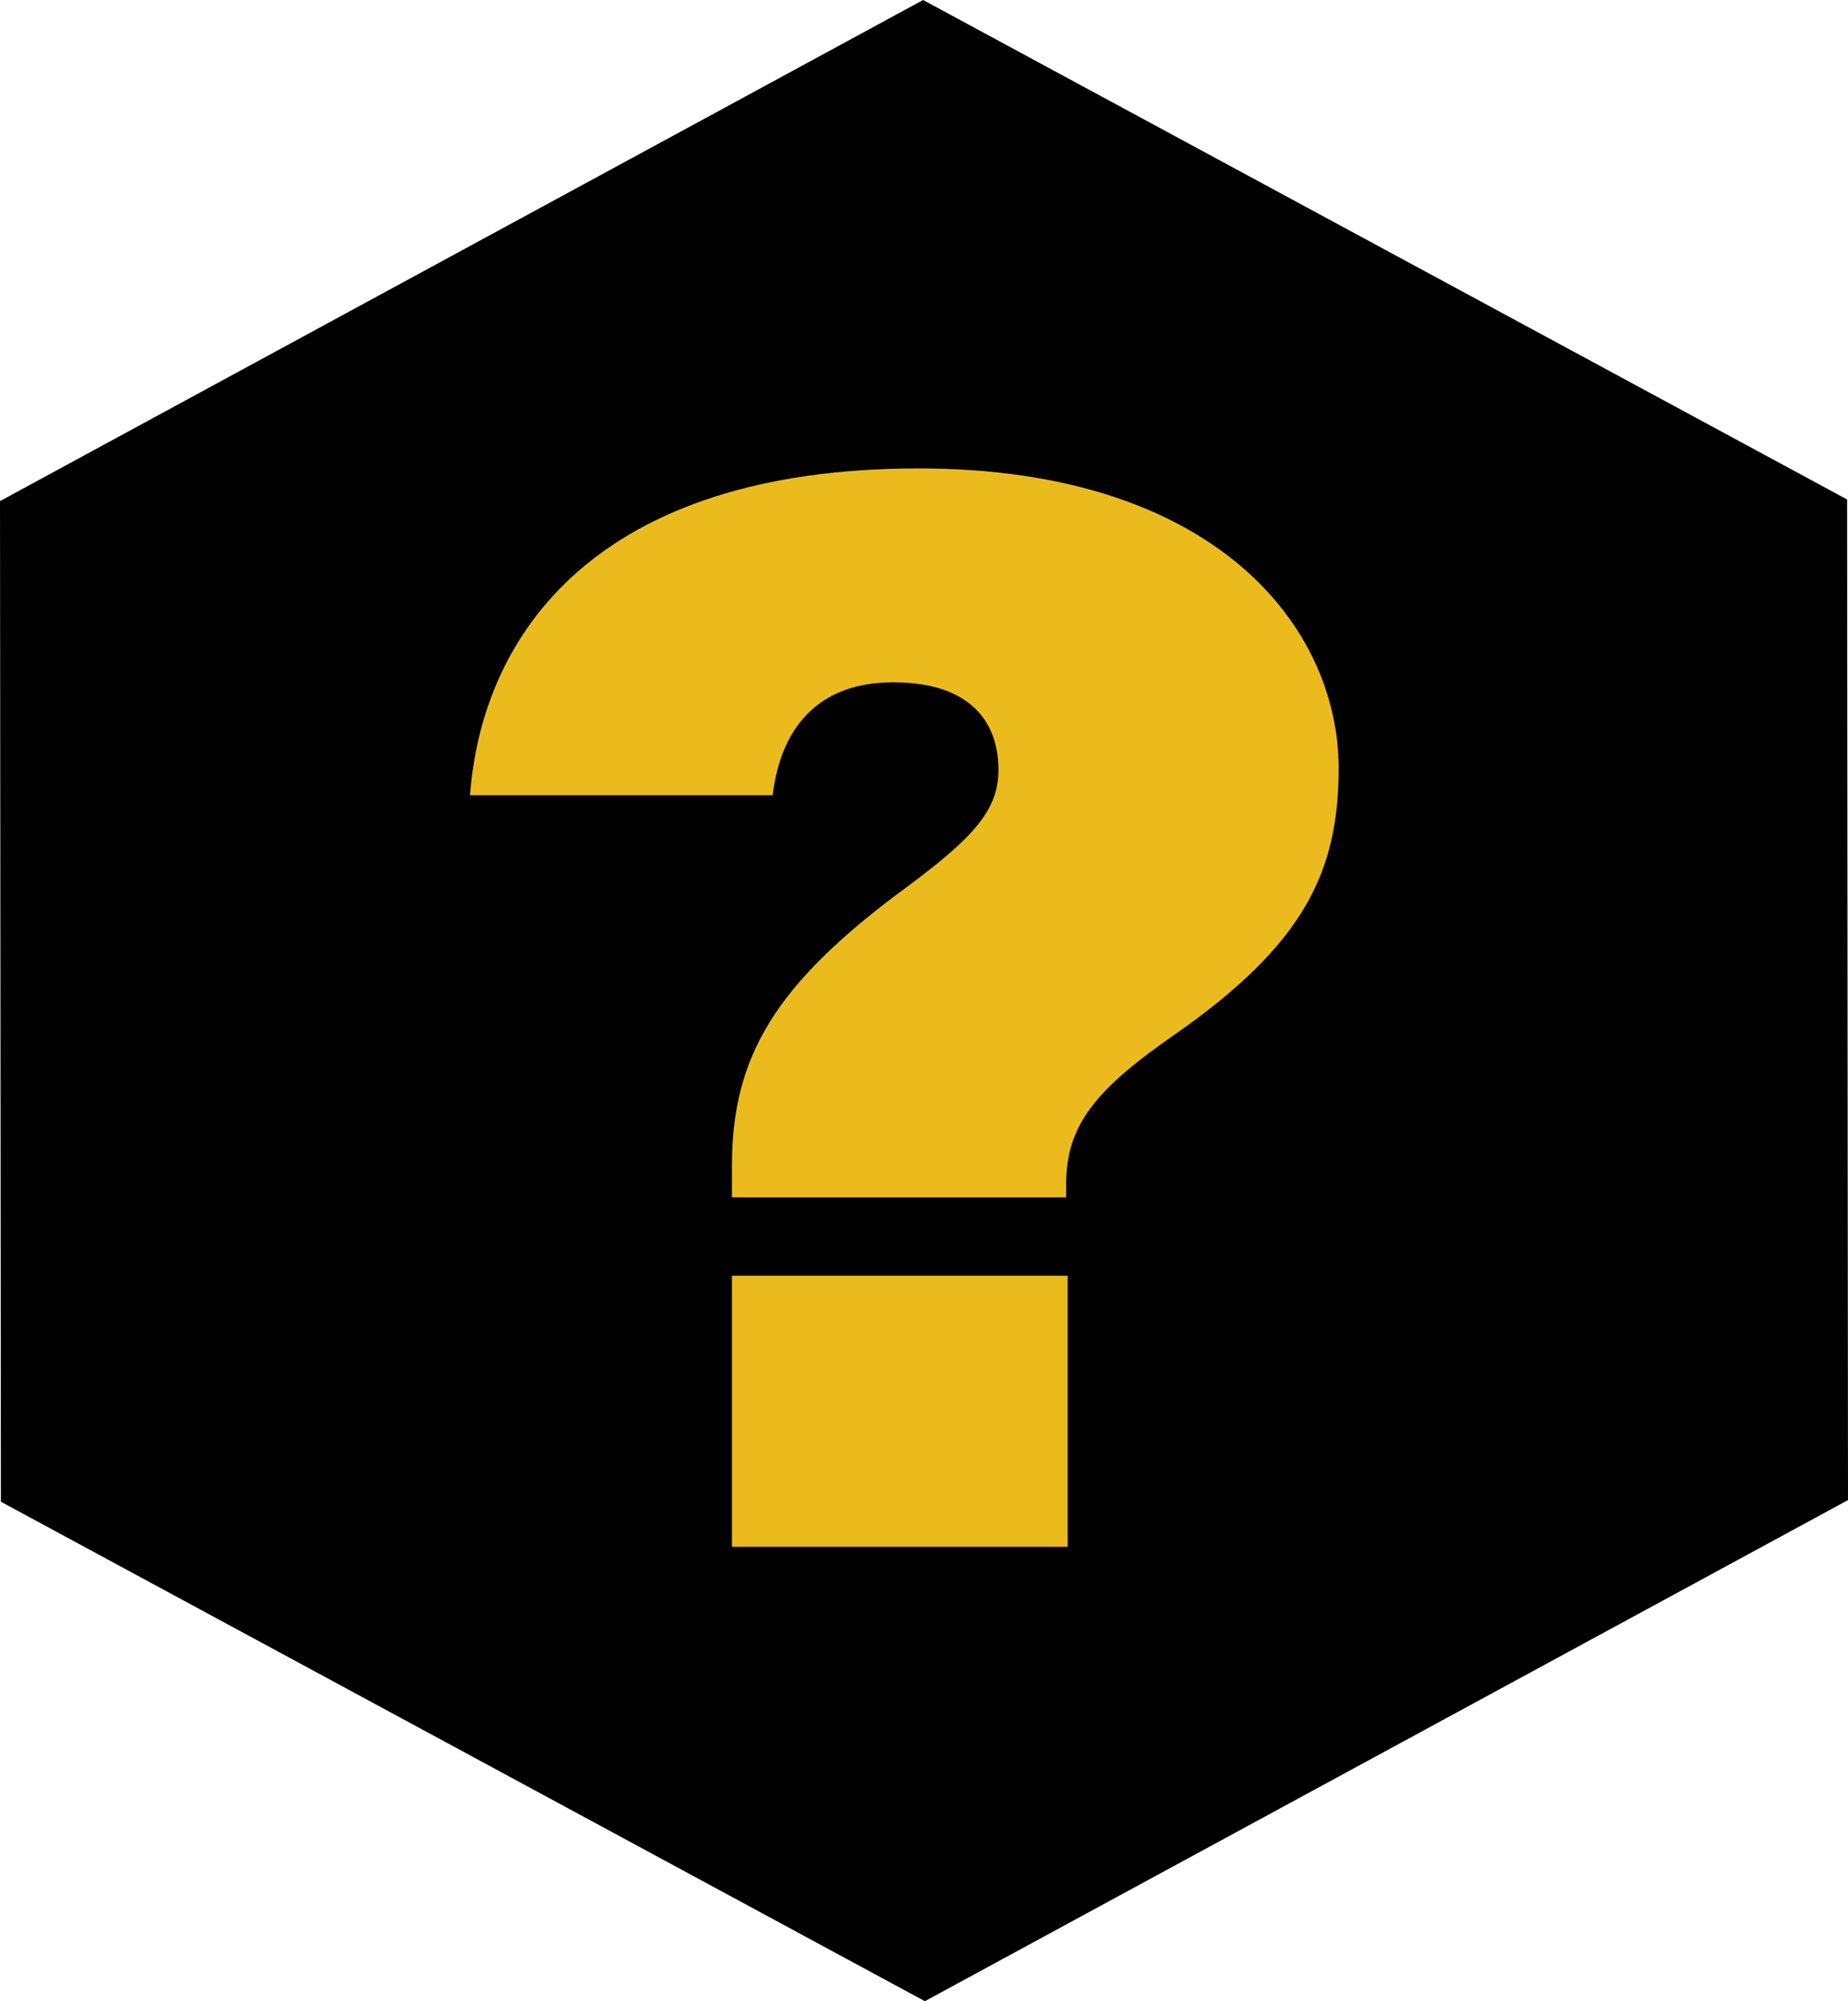
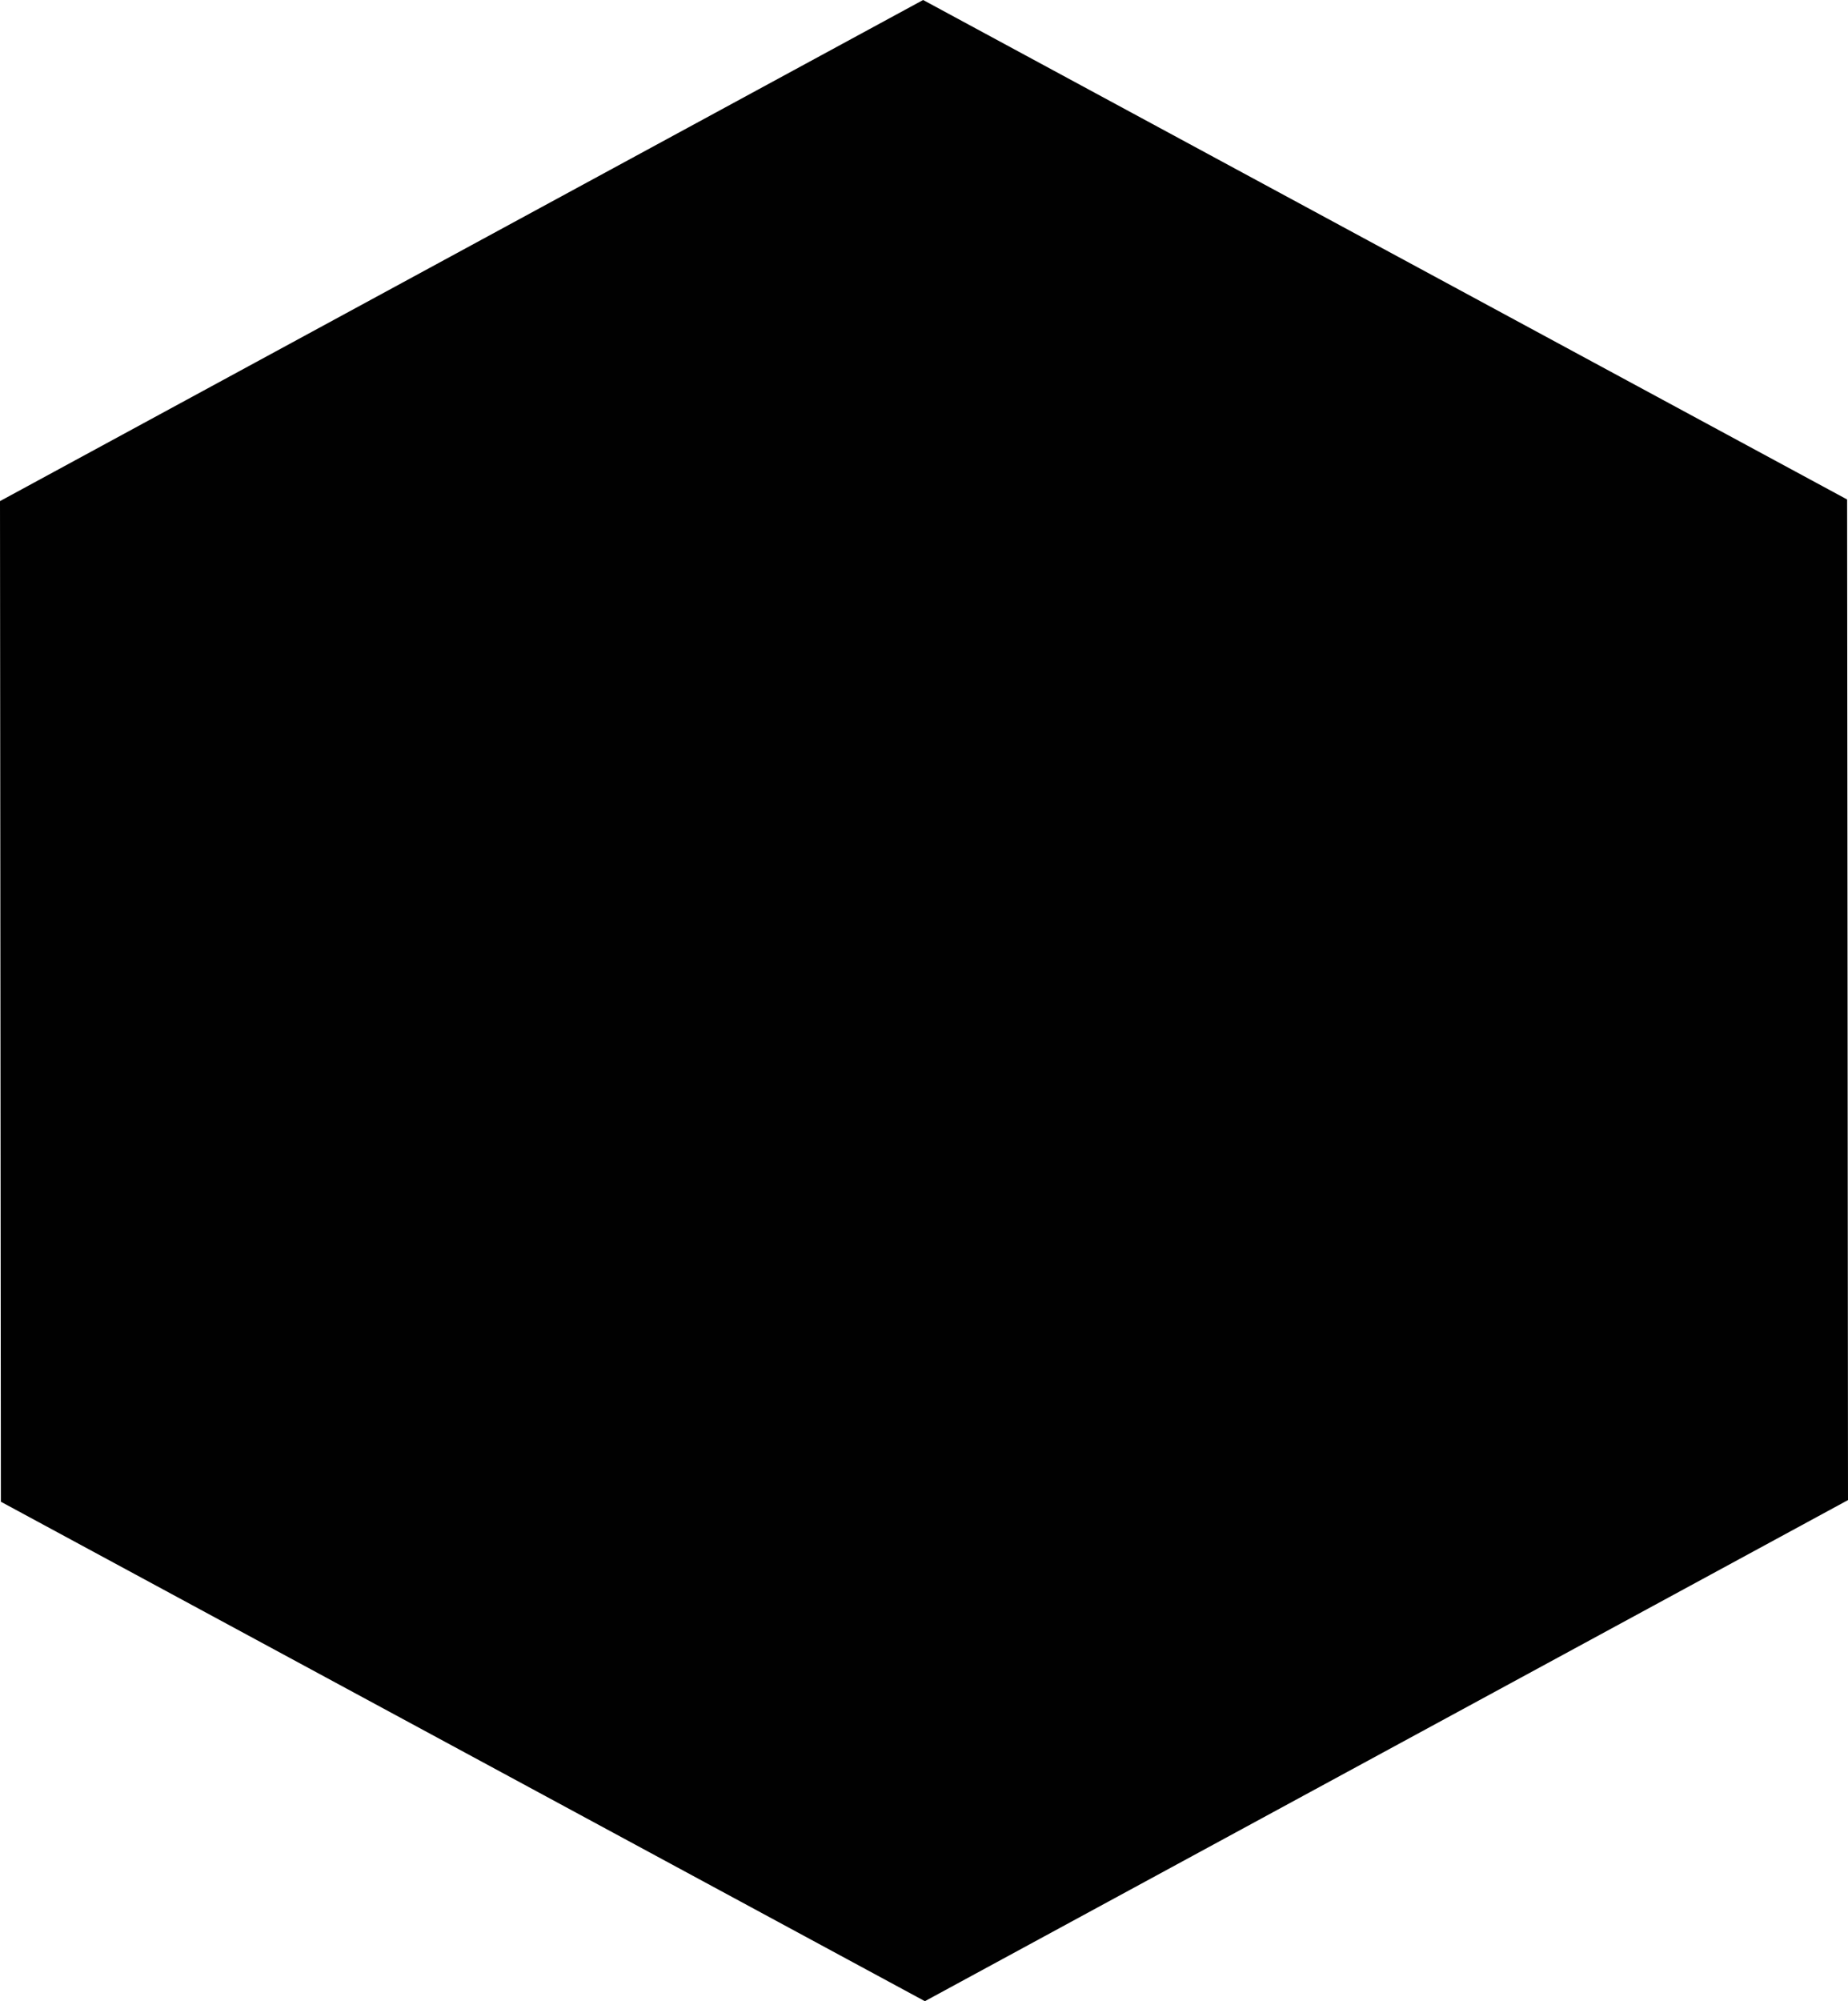
<svg xmlns="http://www.w3.org/2000/svg" id="Layer_1" width="52.312" height="56.628" viewBox="0 0 52.312 56.628">
  <defs>
    <style>      .cls-1 {        fill: #010101;      }      .cls-2 {        fill: #ebbb1e;      }    </style>
  </defs>
  <polygon class="cls-1" points="52.287 14.134 26.131 0 0 14.18 .025 42.495 26.181 56.628 52.312 42.448 52.287 14.134" />
-   <path class="cls-2" d="M20.72,33.882v-.895c0-3.111,1.236-5.157,4.944-7.884,1.96-1.449,2.599-2.216,2.599-3.324,0-1.321-.767-2.472-2.983-2.472-1.96,0-3.153,1.108-3.409,3.196h-8.566c.341-4.56,3.579-9.248,12.699-9.248,8.437,0,11.889,4.517,11.889,8.48,0,2.94-.98,4.986-4.645,7.543-2.216,1.534-3.068,2.557-3.068,4.219v.384h-9.46ZM20.72,43.769v-7.67h9.503v7.67h-9.503Z" />
</svg>